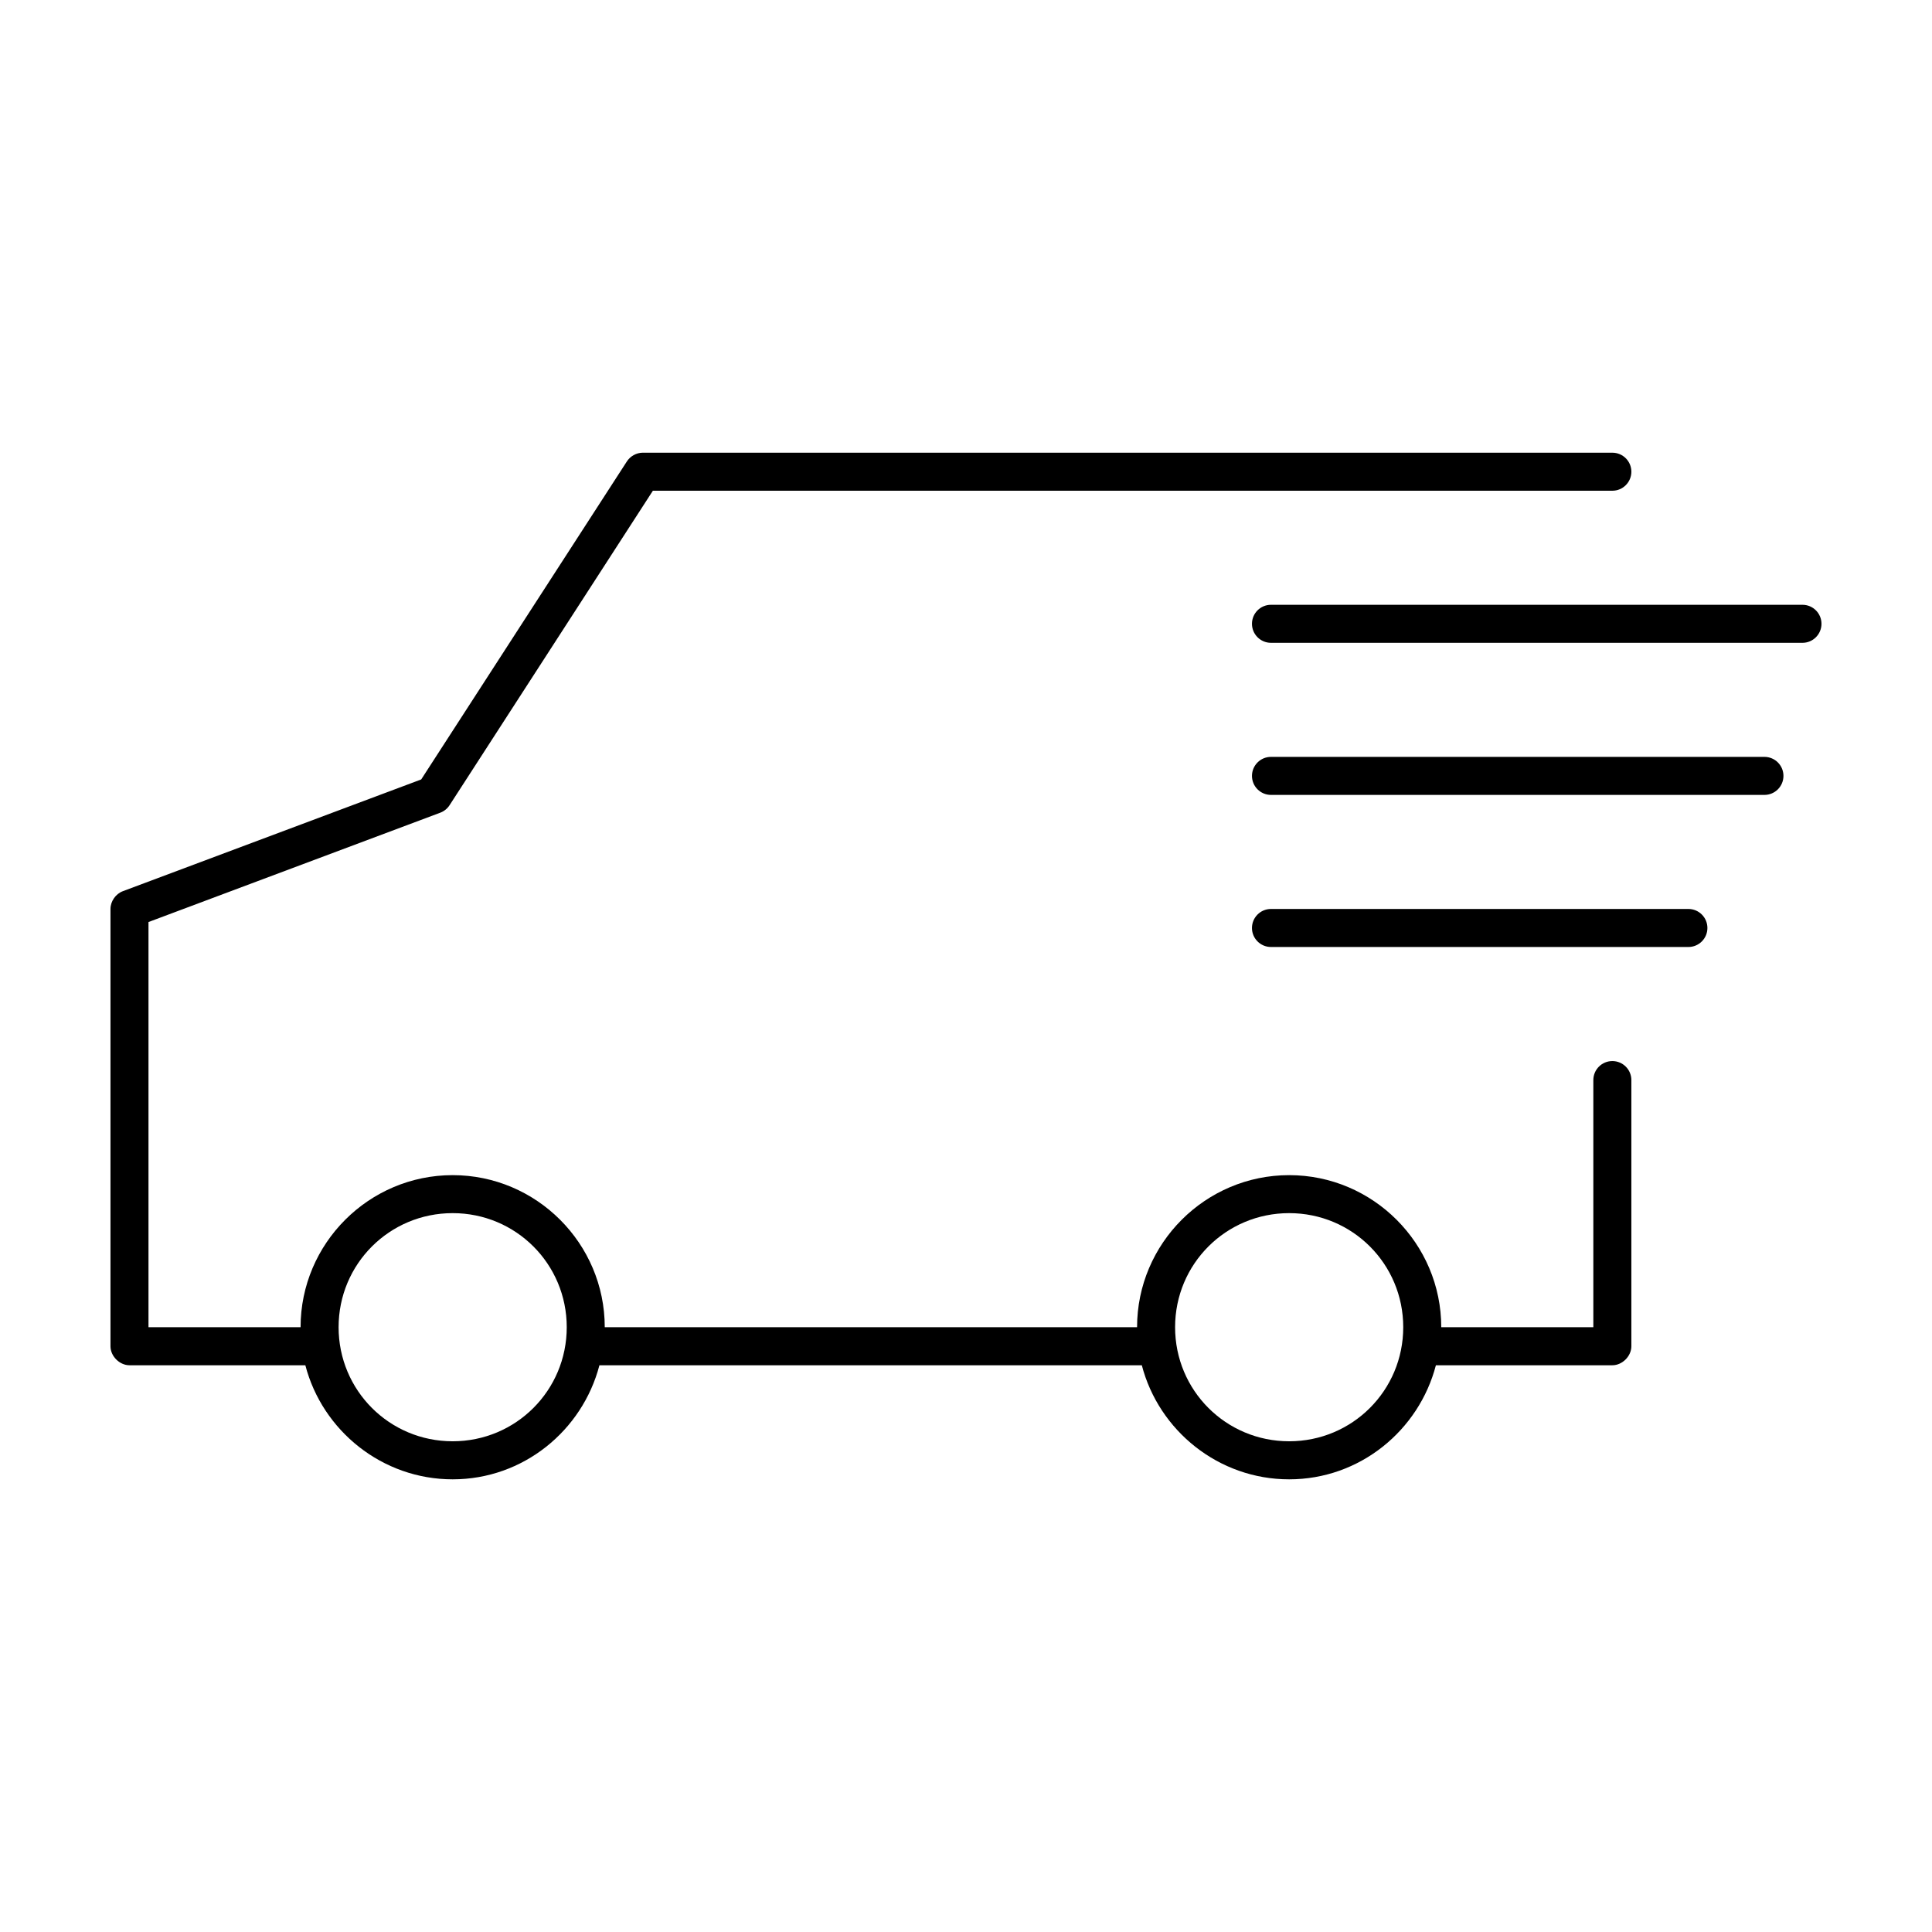
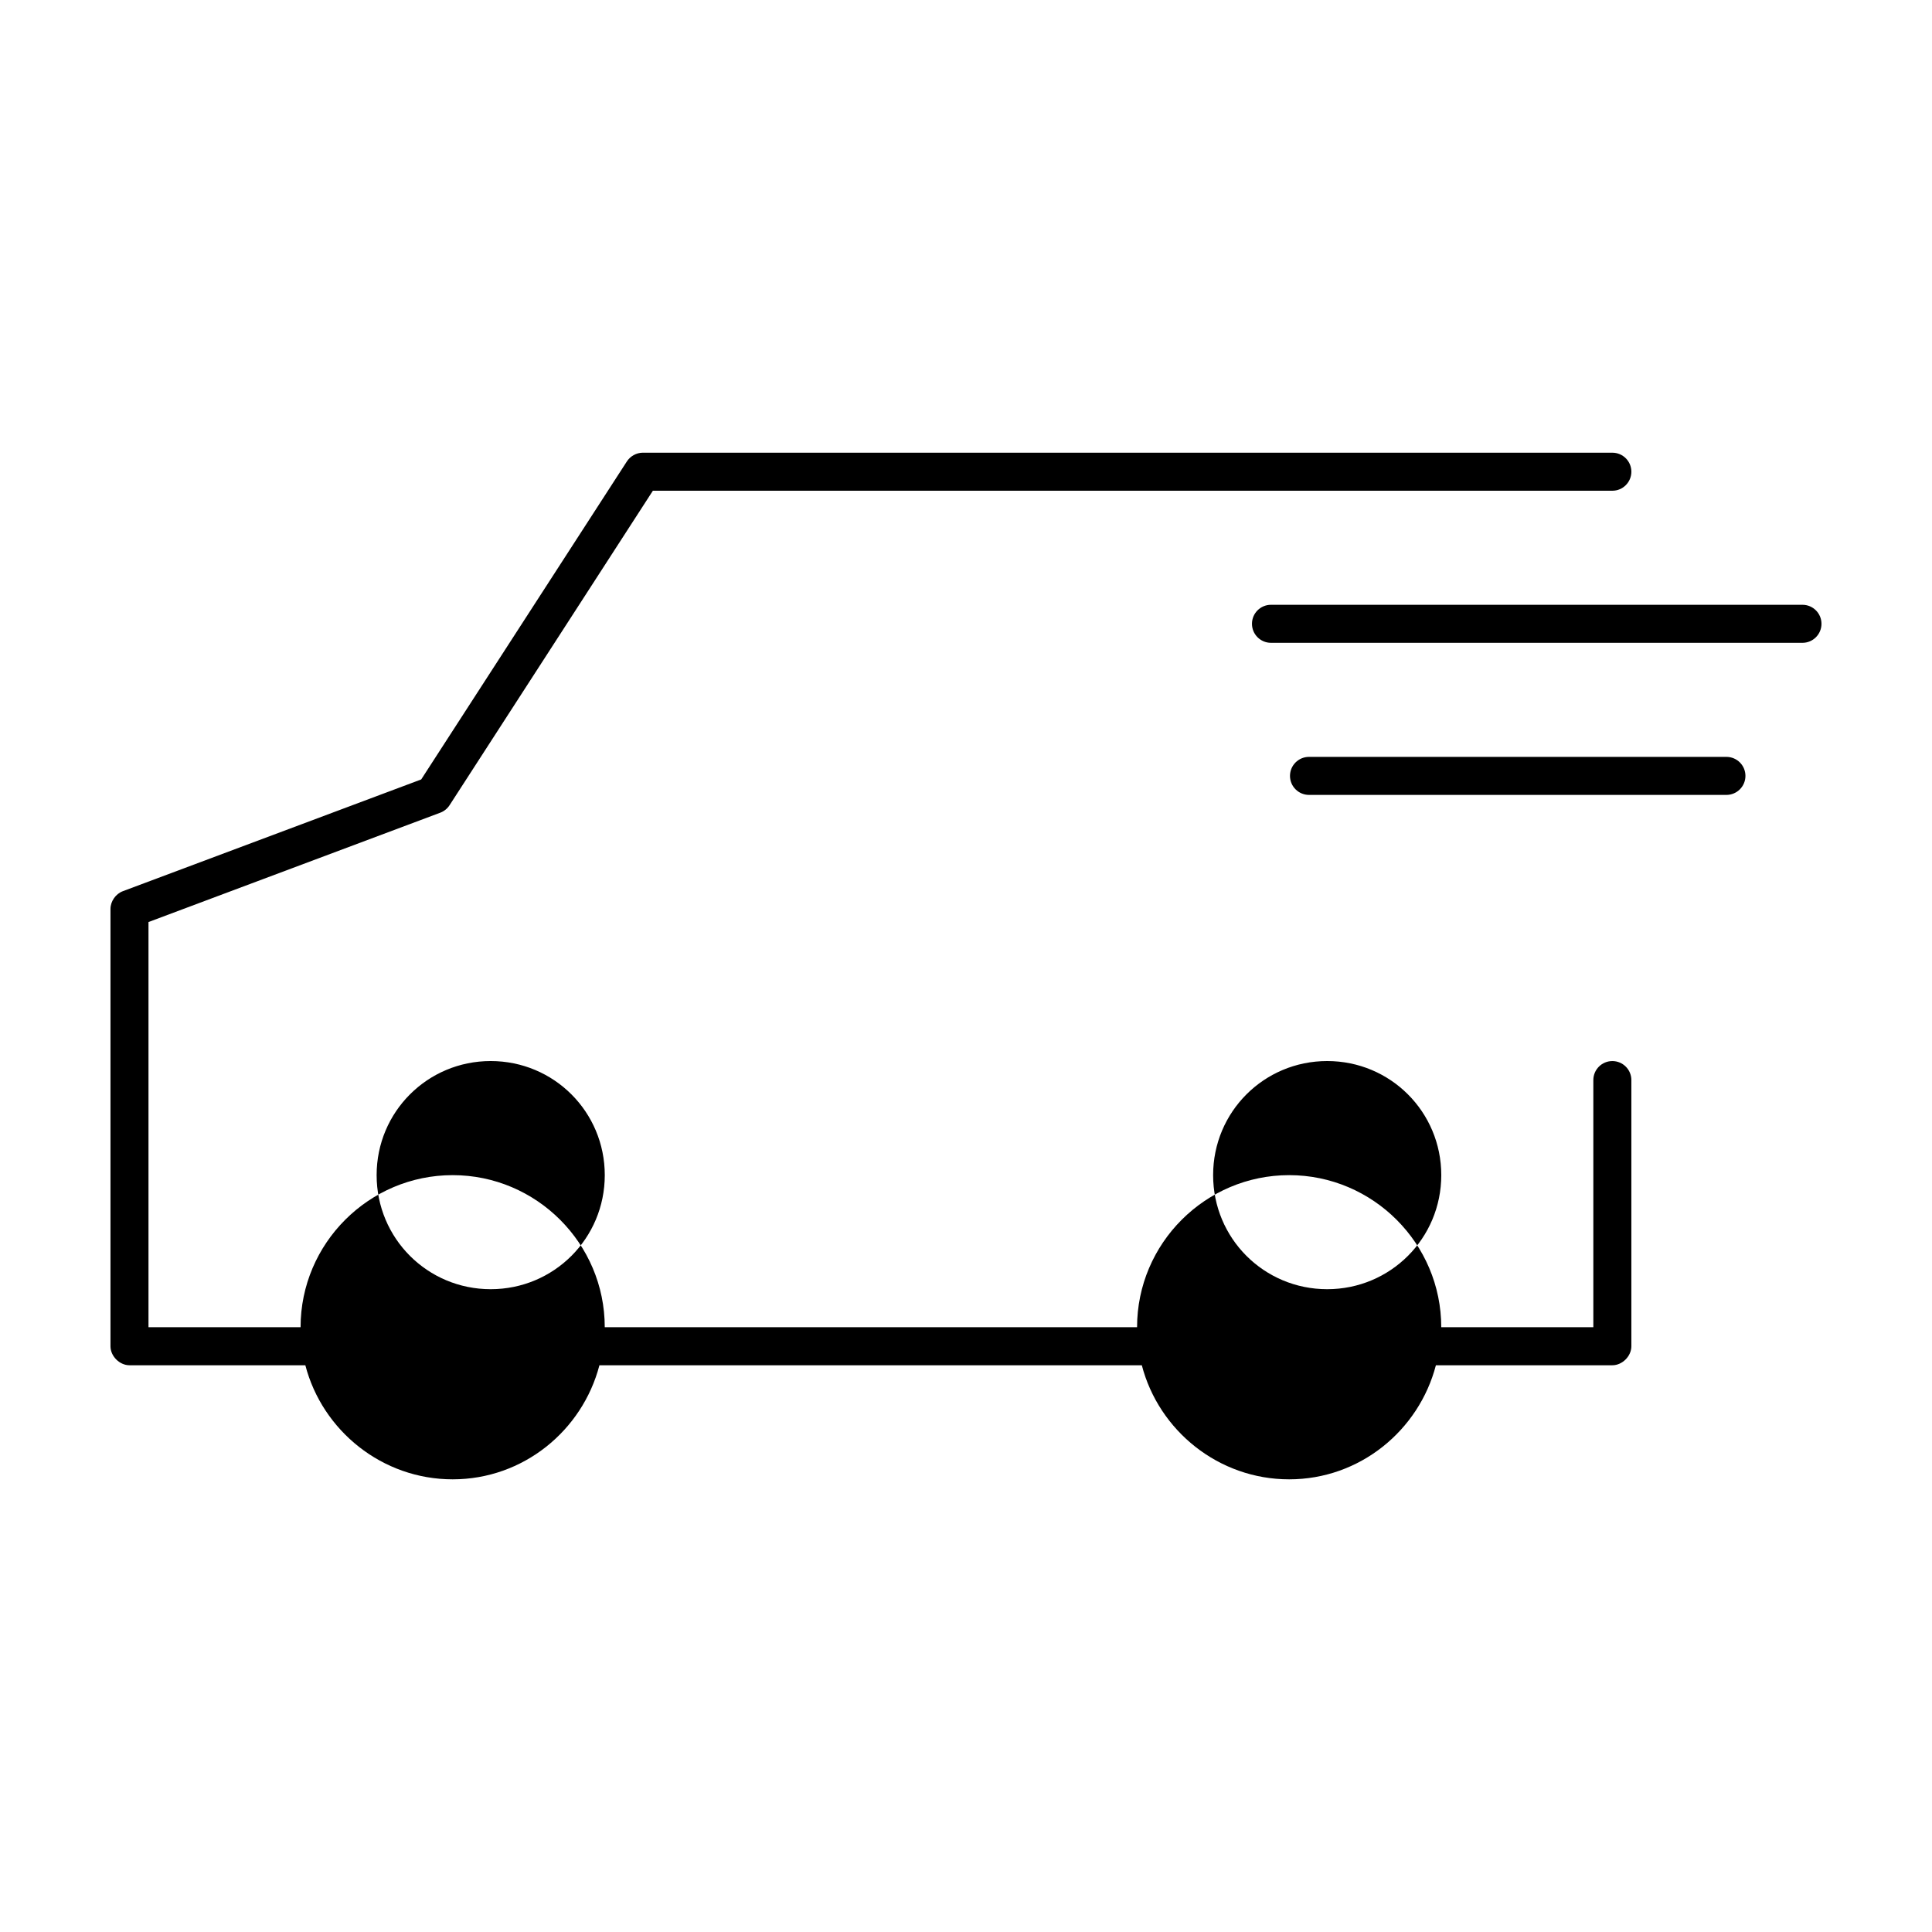
<svg xmlns="http://www.w3.org/2000/svg" fill="#000000" width="800px" height="800px" version="1.1" viewBox="144 144 512 512">
-   <path d="m571.29 263.97c2.781 0 5.039 2.254 5.039 5.039 0 2.781-2.254 5.039-5.039 5.039h-254.27l-53.844 83.285c-0.586 0.934-1.484 1.664-2.519 2.047l-77.305 28.969v107.38h40.305c0-22.199 18.105-40.305 40.305-40.305s40.305 18.105 40.305 40.305h141.07c0-22.199 18.105-40.305 40.305-40.305s40.305 18.105 40.305 40.305h40.305v-65.496c0-2.781 2.254-5.039 5.039-5.039 2.781 0 5.039 2.254 5.039 5.039v70.535c0 2.637-2.398 5.039-5.039 5.039h-46.762c-4.519 17.316-20.188 30.23-38.887 30.23-18.703 0-34.535-12.902-39.047-30.23h-143.74c-4.519 17.316-20.188 30.23-38.887 30.23-18.703 0-34.535-12.902-39.047-30.23h-46.602c-2.637 0-5.039-2.402-5.039-5.039v-115.88c0.004-2.047 1.387-4.019 3.305-4.723l79.039-29.605 54.477-84.23c0.898-1.434 2.559-2.356 4.25-2.363zm50.383 40.305c2.781 0 5.039 2.254 5.039 5.039 0 2.781-2.254 5.039-5.039 5.039h-140.85c-2.781 0-5.039-2.258-5.039-5.039s2.254-5.039 5.039-5.039zm-10.078 40.305c2.781 0 5.039 2.254 5.039 5.039 0 2.781-2.254 5.039-5.039 5.039h-130.77c-2.781 0-5.039-2.258-5.039-5.039s2.254-5.039 5.039-5.039zm-20.152 40.305c2.781 0 5.039 2.254 5.039 5.039 0 2.781-2.254 5.039-5.039 5.039h-110.62c-2.781 0-5.039-2.258-5.039-5.039s2.254-5.039 5.039-5.039zm-105.8 80.609c-16.754 0-30.23 13.473-30.23 30.23 0 16.754 13.473 30.23 30.23 30.23 16.754 0 30.23-13.473 30.23-30.23 0-16.754-13.473-30.23-30.23-30.23zm-221.68 0c-16.754 0-30.23 13.473-30.23 30.23 0 16.754 13.473 30.23 30.23 30.23 16.754 0 30.23-13.473 30.23-30.23 0-16.754-13.473-30.23-30.23-30.23z" />
+   <path d="m571.29 263.97c2.781 0 5.039 2.254 5.039 5.039 0 2.781-2.254 5.039-5.039 5.039h-254.27l-53.844 83.285c-0.586 0.934-1.484 1.664-2.519 2.047l-77.305 28.969v107.38h40.305c0-22.199 18.105-40.305 40.305-40.305s40.305 18.105 40.305 40.305h141.07c0-22.199 18.105-40.305 40.305-40.305s40.305 18.105 40.305 40.305h40.305v-65.496c0-2.781 2.254-5.039 5.039-5.039 2.781 0 5.039 2.254 5.039 5.039v70.535c0 2.637-2.398 5.039-5.039 5.039h-46.762c-4.519 17.316-20.188 30.23-38.887 30.23-18.703 0-34.535-12.902-39.047-30.23h-143.74c-4.519 17.316-20.188 30.23-38.887 30.23-18.703 0-34.535-12.902-39.047-30.23h-46.602c-2.637 0-5.039-2.402-5.039-5.039v-115.88c0.004-2.047 1.387-4.019 3.305-4.723l79.039-29.605 54.477-84.23c0.898-1.434 2.559-2.356 4.25-2.363zm50.383 40.305c2.781 0 5.039 2.254 5.039 5.039 0 2.781-2.254 5.039-5.039 5.039h-140.85c-2.781 0-5.039-2.258-5.039-5.039s2.254-5.039 5.039-5.039zc2.781 0 5.039 2.254 5.039 5.039 0 2.781-2.254 5.039-5.039 5.039h-130.77c-2.781 0-5.039-2.258-5.039-5.039s2.254-5.039 5.039-5.039zm-20.152 40.305c2.781 0 5.039 2.254 5.039 5.039 0 2.781-2.254 5.039-5.039 5.039h-110.62c-2.781 0-5.039-2.258-5.039-5.039s2.254-5.039 5.039-5.039zm-105.8 80.609c-16.754 0-30.23 13.473-30.23 30.23 0 16.754 13.473 30.23 30.23 30.23 16.754 0 30.23-13.473 30.23-30.23 0-16.754-13.473-30.23-30.23-30.23zm-221.68 0c-16.754 0-30.23 13.473-30.23 30.23 0 16.754 13.473 30.23 30.23 30.23 16.754 0 30.23-13.473 30.23-30.23 0-16.754-13.473-30.23-30.23-30.23z" />
</svg>